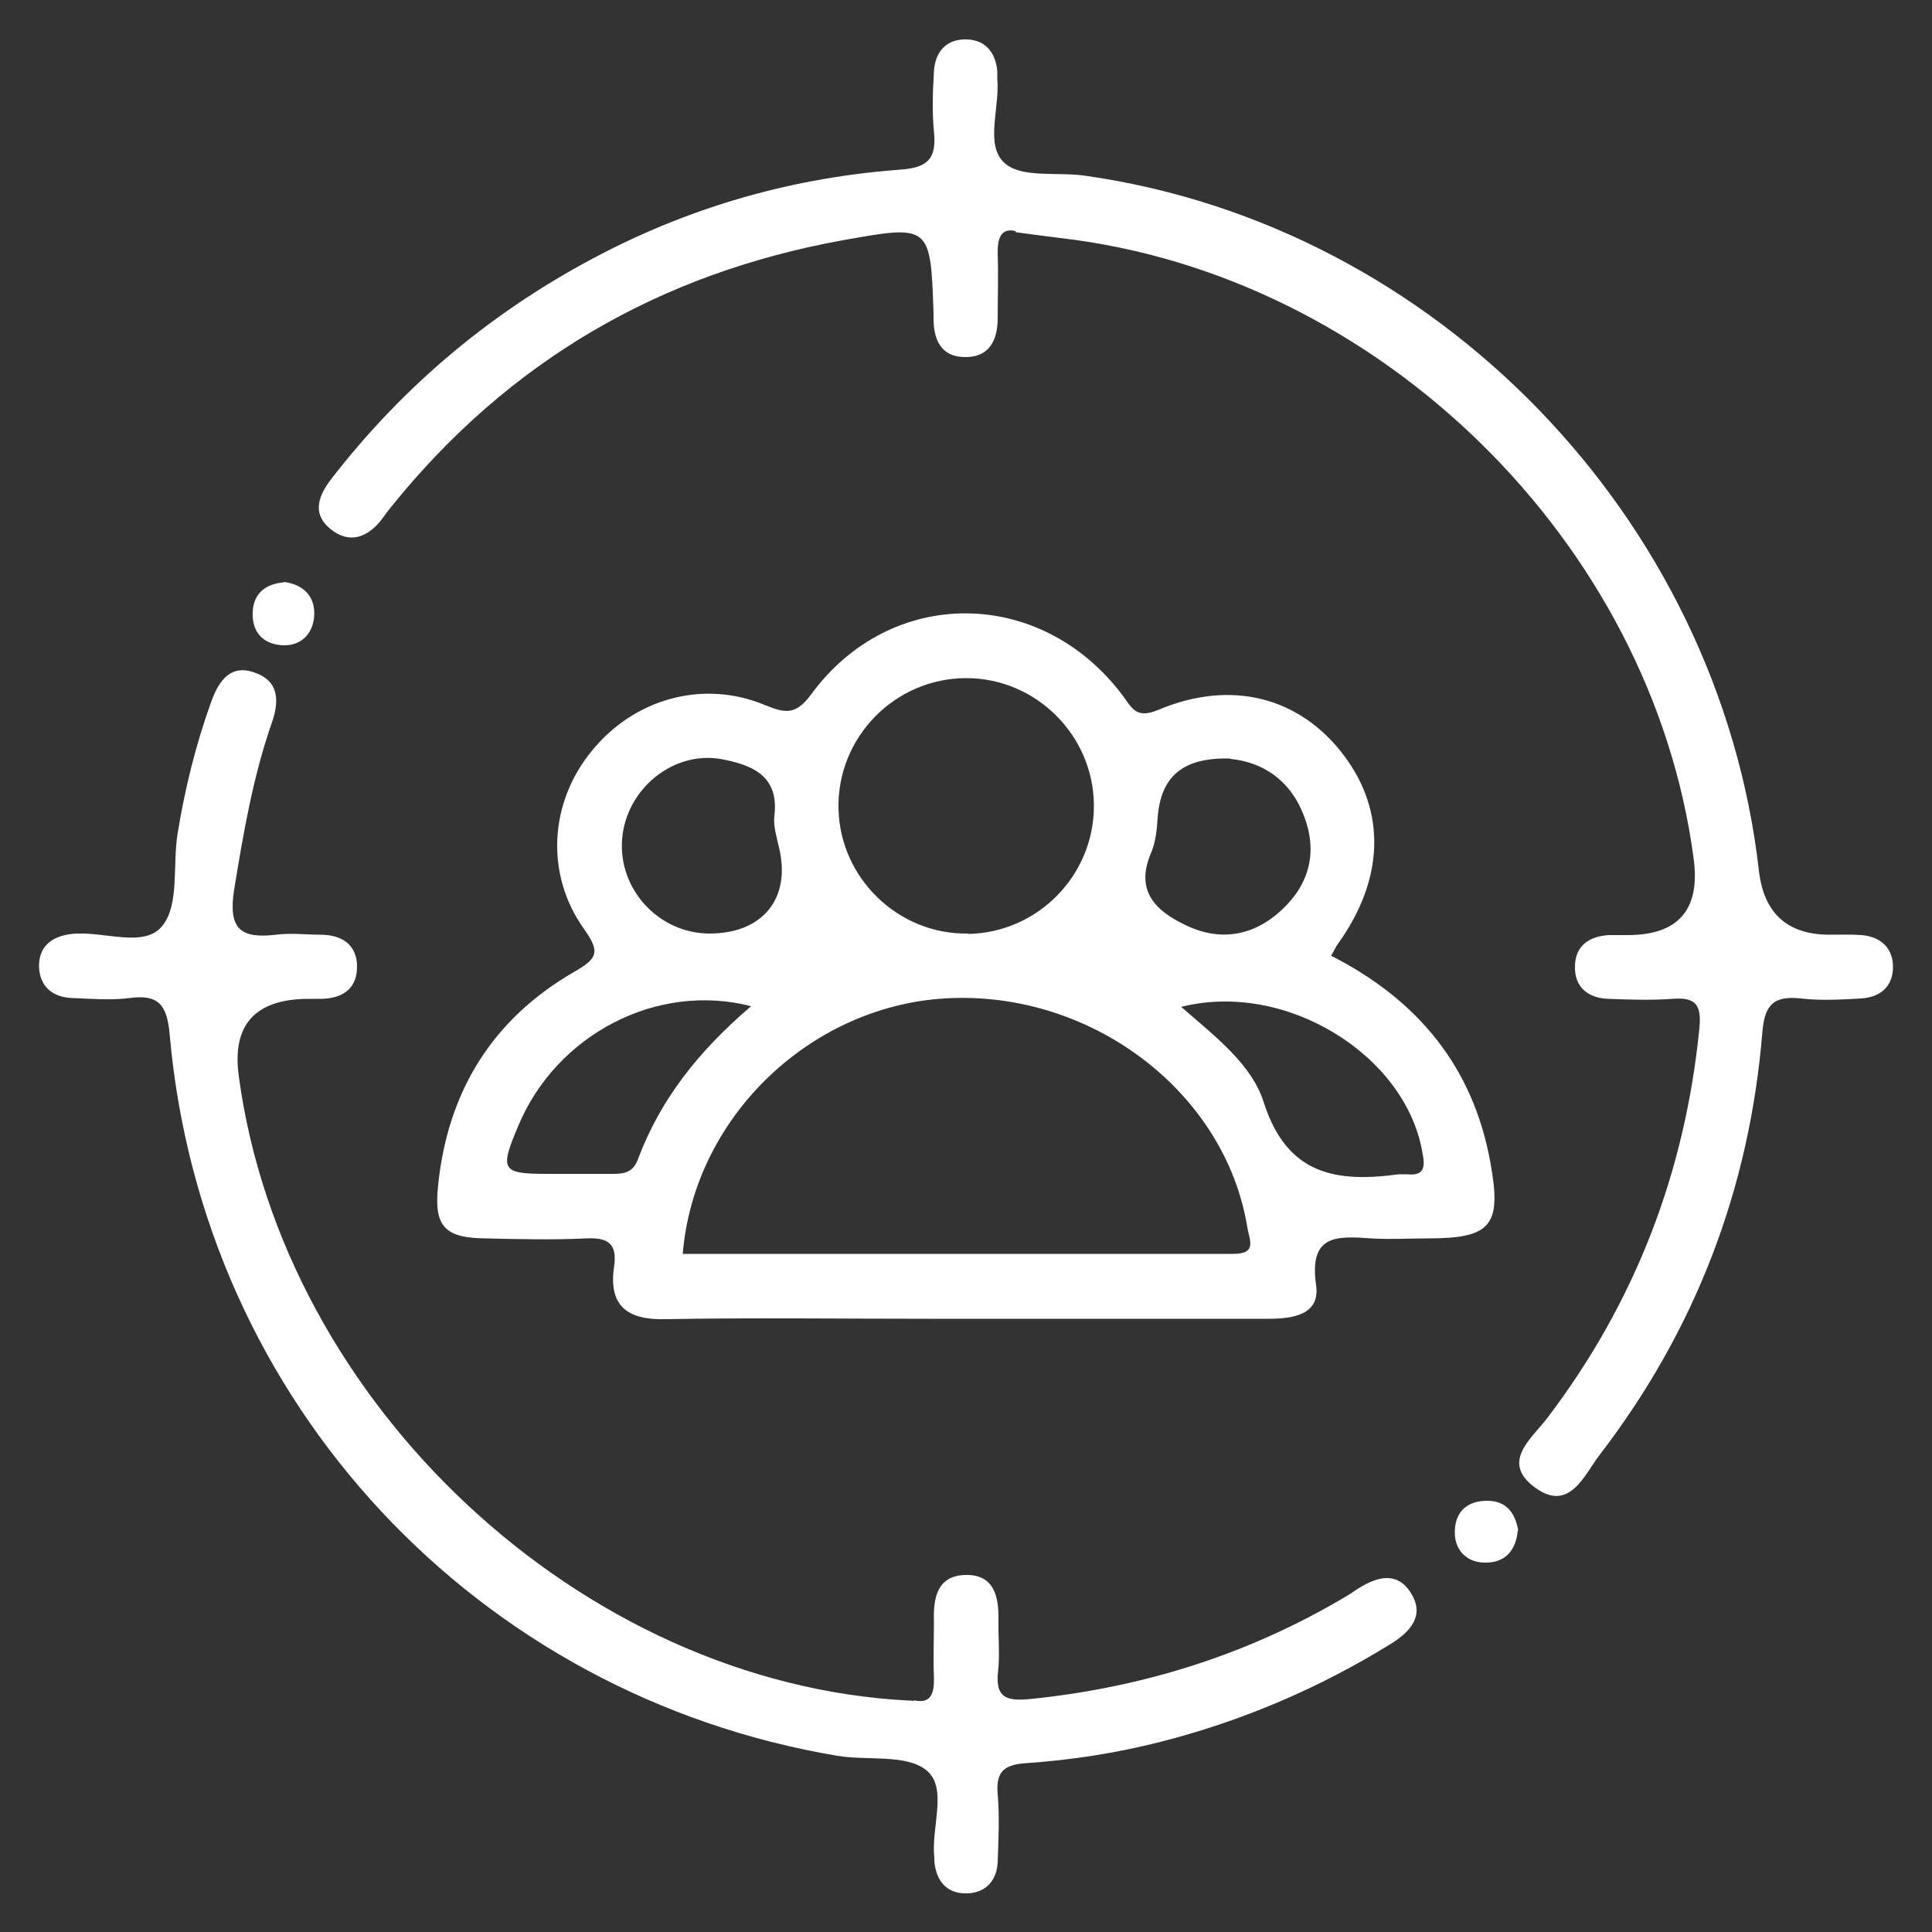
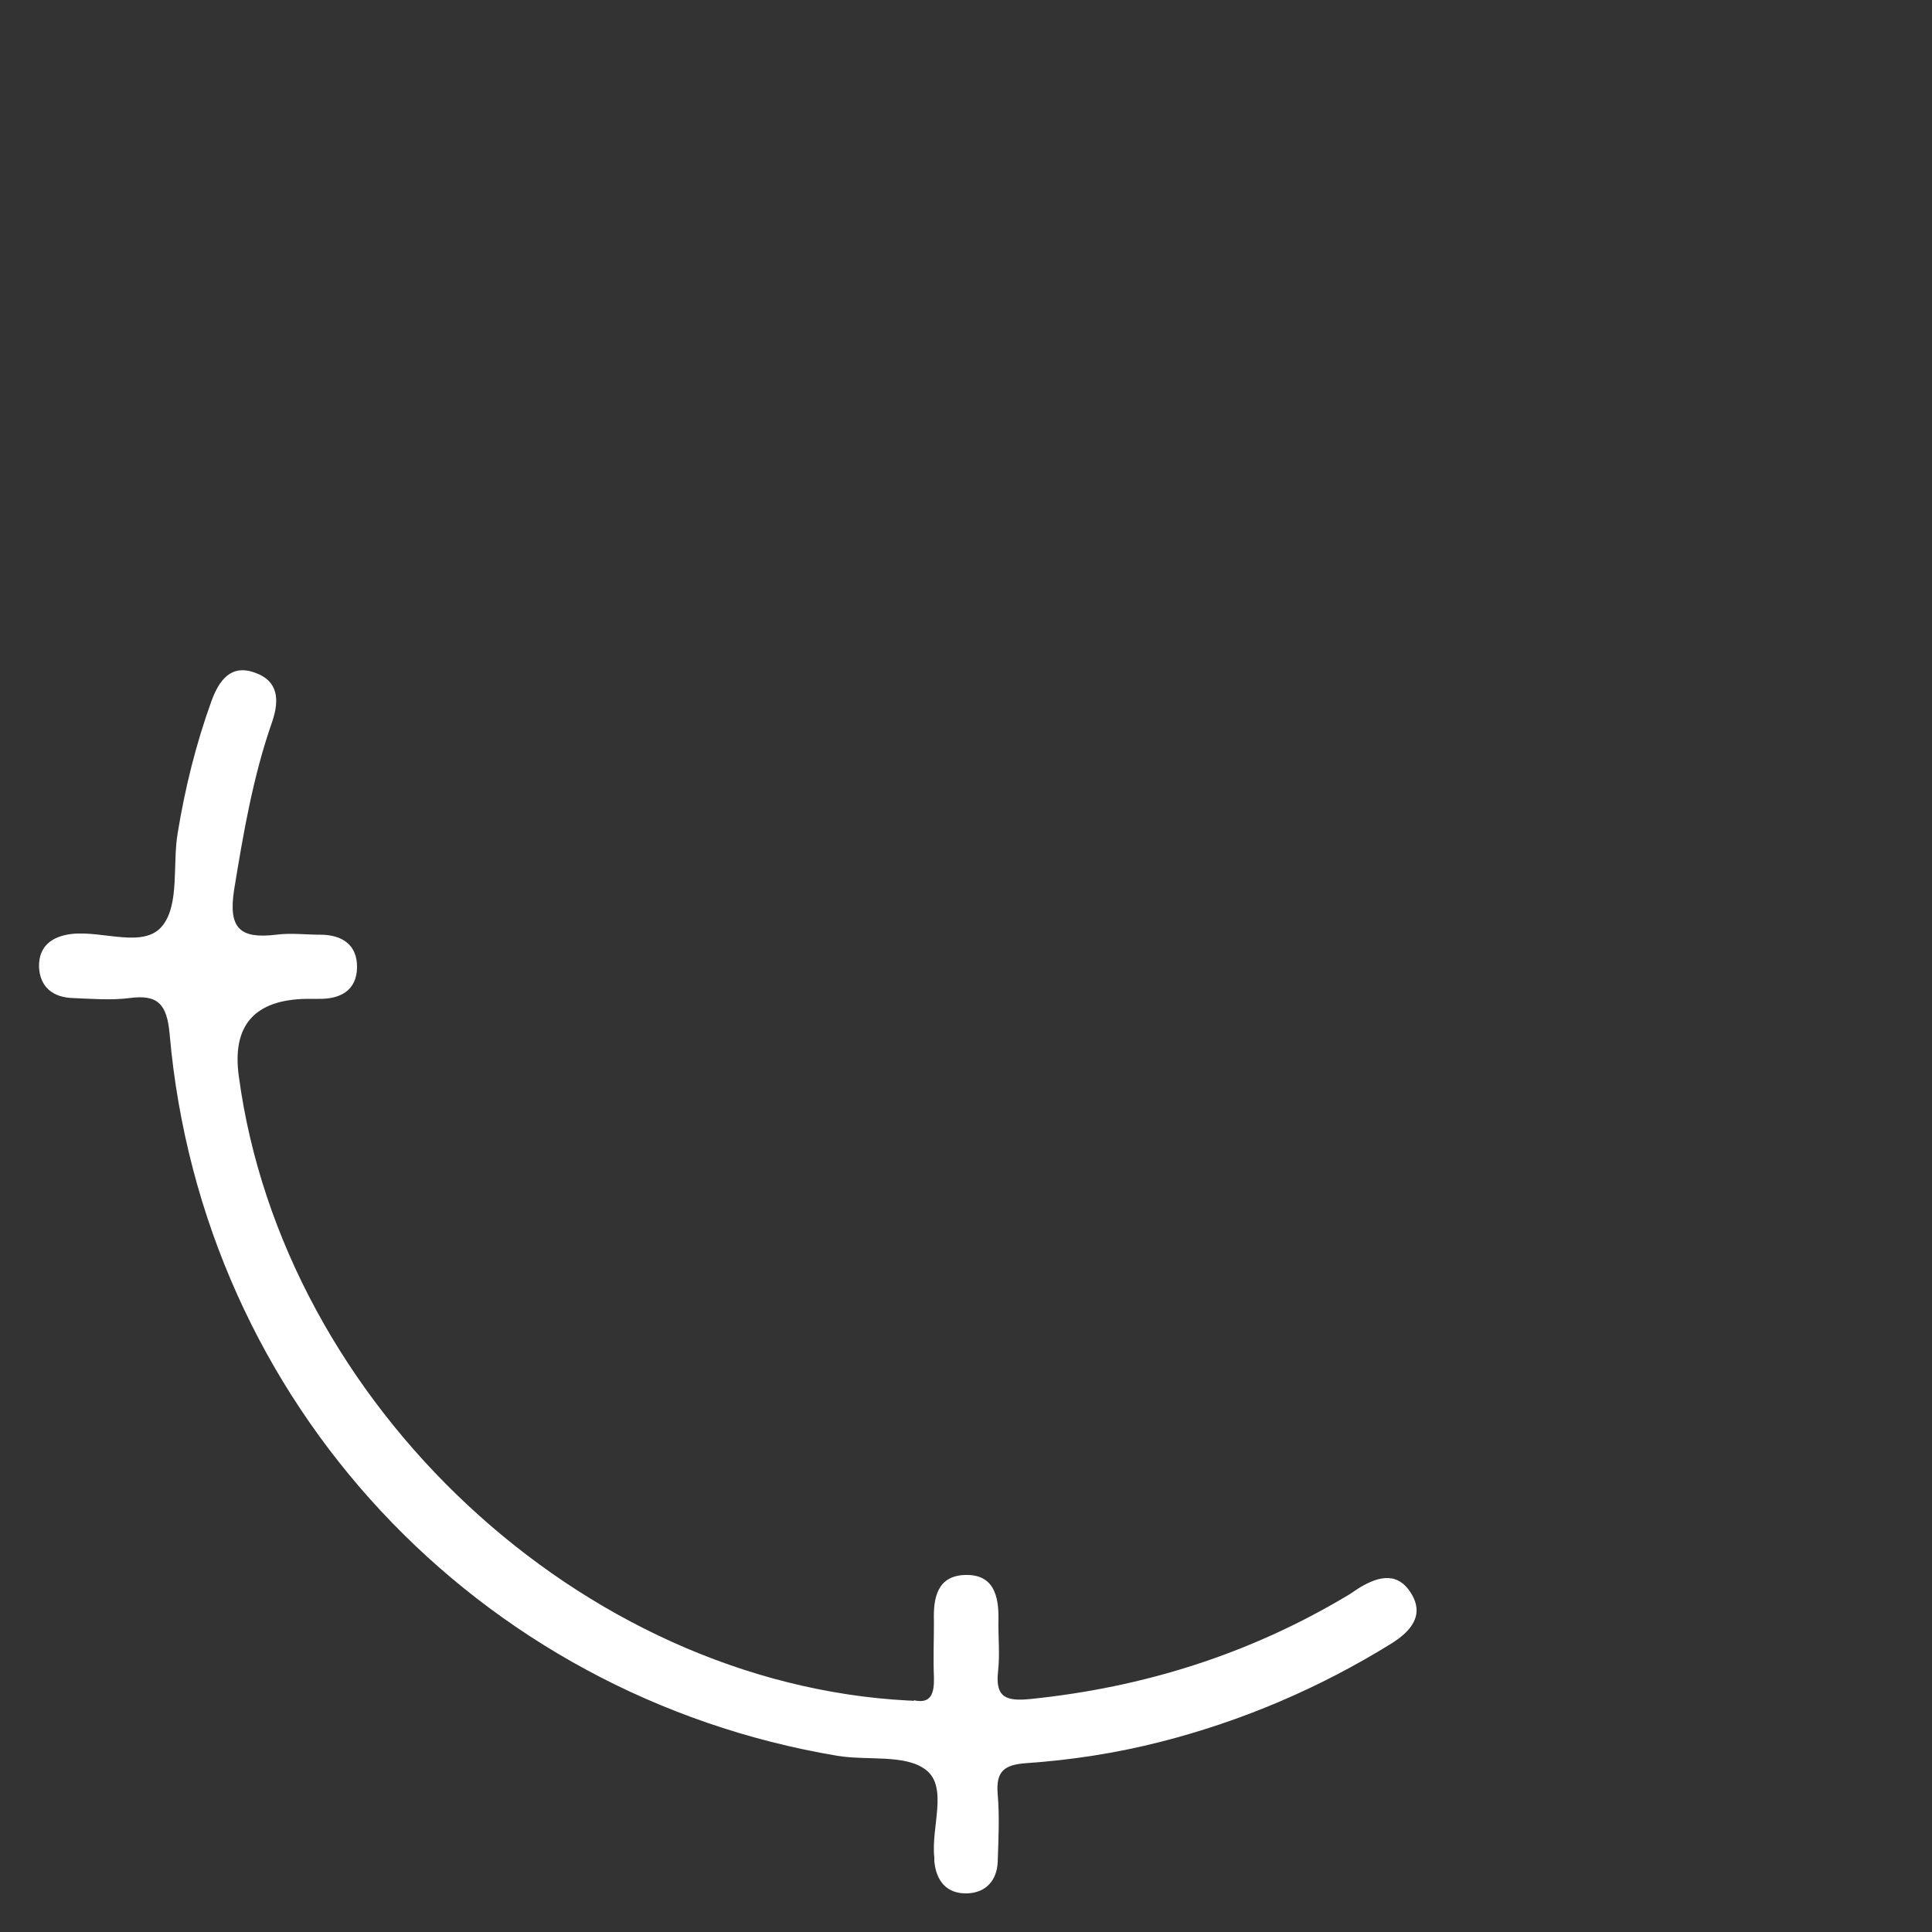
<svg xmlns="http://www.w3.org/2000/svg" id="Layer_1" viewBox="0 0 50 50">
  <rect x="0" y="0" width="50" height="50" fill="#333333" stroke="none" />
  <defs>
    <style>.cls-1{fill:#fff;stroke-width:0px;}</style>
  </defs>
-   <path class="cls-1" d="M34.44,24.73c2.23,1.13,3.68,2.86,4.13,5.35.3,1.64.03,1.97-1.63,1.97-.48,0-.97.03-1.45,0-.88-.06-1.62-.12-1.43,1.21.11.76-.59.87-1.23.87-2.93,0-5.86,0-8.8,0-2.28,0-4.55-.03-6.83.01-.97.02-1.45-.35-1.31-1.34.09-.6-.13-.78-.72-.75-.86.04-1.72.02-2.59,0-1.07-.01-1.36-.3-1.24-1.39.25-2.42,1.41-4.3,3.54-5.52.59-.34.65-.51.24-1.09-1.02-1.42-.9-3.28.19-4.61,1.09-1.35,2.87-1.86,4.47-1.2.54.22.81.28,1.22-.28,2.06-2.8,5.93-2.77,8.04.02.25.33.35.64.94.39,1.9-.8,3.67-.32,4.8,1.18,1.1,1.46,1.04,3.21-.15,4.87-.06.08-.1.18-.18.31ZM17.67,32.45c4.76,0,9.5,0,14.25,0,.63,0,.41-.37.36-.69-.56-3.44-3.93-6.06-7.64-5.93-3.58.12-6.67,3.03-6.97,6.61ZM25.05,24.17c1.81-.03,3.27-1.52,3.26-3.33-.01-1.81-1.5-3.29-3.3-3.29-1.85,0-3.35,1.53-3.31,3.38.04,1.8,1.55,3.26,3.35,3.23ZM31.83,19.63c-1.24-.03-1.79.48-1.87,1.53-.02.31-.05.63-.17.91-.42.98.11,1.5.89,1.87.9.44,1.77.28,2.49-.39.72-.67.94-1.51.57-2.45-.36-.94-1.09-1.38-1.9-1.46ZM18.36,24.16c1.38,0,2.12-.91,1.8-2.23-.06-.27-.15-.55-.12-.81.13-1.04-.57-1.32-1.35-1.47-1.26-.24-2.49.77-2.59,2.07-.1,1.3.95,2.43,2.25,2.44ZM19.44,26.04c-2.46-.63-5.04.75-6.02,3.08-.5,1.18-.45,1.26.79,1.26.55,0,1.1,0,1.66,0,.3,0,.52-.05.64-.38.58-1.55,1.58-2.81,2.93-3.96ZM30.56,26.05c.91.79,1.84,1.5,2.15,2.49.6,1.87,1.88,2.07,3.49,1.85.07,0,.14,0,.21,0,.48.05.47-.22.4-.57-.43-2.51-3.53-4.45-6.25-3.76Z" />
-   <path class="cls-1" d="M26.28,5.98c-.37-.09-.47.18-.46.6.02.55,0,1.1,0,1.66,0,.55-.21.99-.8,1-.66.02-.87-.44-.86-1.04,0-.03,0-.07,0-.1-.08-2.28-.08-2.29-2.36-1.88-4.74.86-8.64,3.13-11.67,6.89-.09.11-.17.22-.25.33-.37.48-.85.65-1.34.24-.47-.39-.3-.85.03-1.28,1.91-2.47,4.25-4.41,7.02-5.84,2.42-1.25,5-1.97,7.71-2.17.74-.05.94-.31.87-.99-.05-.51-.03-1.04,0-1.55.03-.52.33-.85.86-.83.48.02.73.34.78.81,0,.07,0,.14,0,.21.07.75-.33,1.72.19,2.18.44.4,1.38.22,2.1.33,9.07,1.29,16.38,8.85,17.42,17.98q.19,1.66,1.83,1.66c.28,0,.55-.01.83.01.47.04.79.31.81.78.02.53-.31.83-.83.86-.52.03-1.04.06-1.55,0-.68-.07-.94.13-1,.87-.33,4.05-1.73,7.71-4.21,10.94-.4.52-.78,1.5-1.67.85-.91-.66-.09-1.27.32-1.81,2.27-2.99,3.56-6.35,3.93-10.08.06-.61-.1-.81-.7-.76-.55.04-1.1.02-1.66,0-.52-.02-.87-.3-.86-.83,0-.53.35-.79.88-.82.17,0,.34,0,.52,0q1.94-.02,1.67-1.99c-1.09-8.19-8.14-15.1-16.39-16.05-.34-.04-.68-.09-1.15-.15Z" />
  <path class="cls-1" d="M23.64,44c.46.11.54-.18.53-.59-.02-.48,0-.97,0-1.45-.02-.6.08-1.18.81-1.2.73-.02.87.53.86,1.15-.01.45.04.9-.01,1.34-.08.7.23.78.84.72,2.93-.3,5.66-1.16,8.19-2.67.09-.05.17-.11.26-.17.47-.3,1-.49,1.37.06.4.59.04,1.02-.49,1.35-1.86,1.15-3.85,2-5.97,2.54-1.14.29-2.3.47-3.47.55-.57.04-.79.21-.74.8.05.58.02,1.17,0,1.76-.02.47-.3.79-.78.81-.53.02-.81-.31-.86-.83,0-.03,0-.07,0-.1-.09-.77.36-1.81-.21-2.26-.53-.42-1.52-.24-2.3-.37-9.29-1.56-16.44-9.1-17.28-18.68-.07-.77-.3-1.03-1.04-.93-.48.06-.96.02-1.45,0-.52-.01-.87-.28-.89-.81-.01-.53.33-.79.85-.85.81-.09,1.88.39,2.35-.22.44-.56.25-1.59.39-2.4.19-1.16.47-2.29.87-3.4.2-.55.51-.97,1.13-.74.6.21.64.7.44,1.28-.49,1.4-.74,2.86-.98,4.33-.16,1.02.16,1.28,1.09,1.17.37-.05.76,0,1.14,0,.56,0,.96.26.95.85-.01.59-.43.82-.99.81-.1,0-.21,0-.31,0q-2.03.03-1.76,2c1.14,8.5,8.88,15.72,17.33,16.16.03,0,.07,0,.15.01Z" />
-   <path class="cls-1" d="M7.35,15.06c.52.07.82.39.78.9-.04.45-.34.76-.82.74-.52-.03-.8-.36-.77-.88.03-.48.35-.71.81-.75Z" />
-   <path class="cls-1" d="M39.28,39.61c-.05.53-.34.84-.85.83-.45,0-.78-.3-.78-.78,0-.52.3-.82.84-.82.49,0,.72.31.8.76Z" />
</svg>